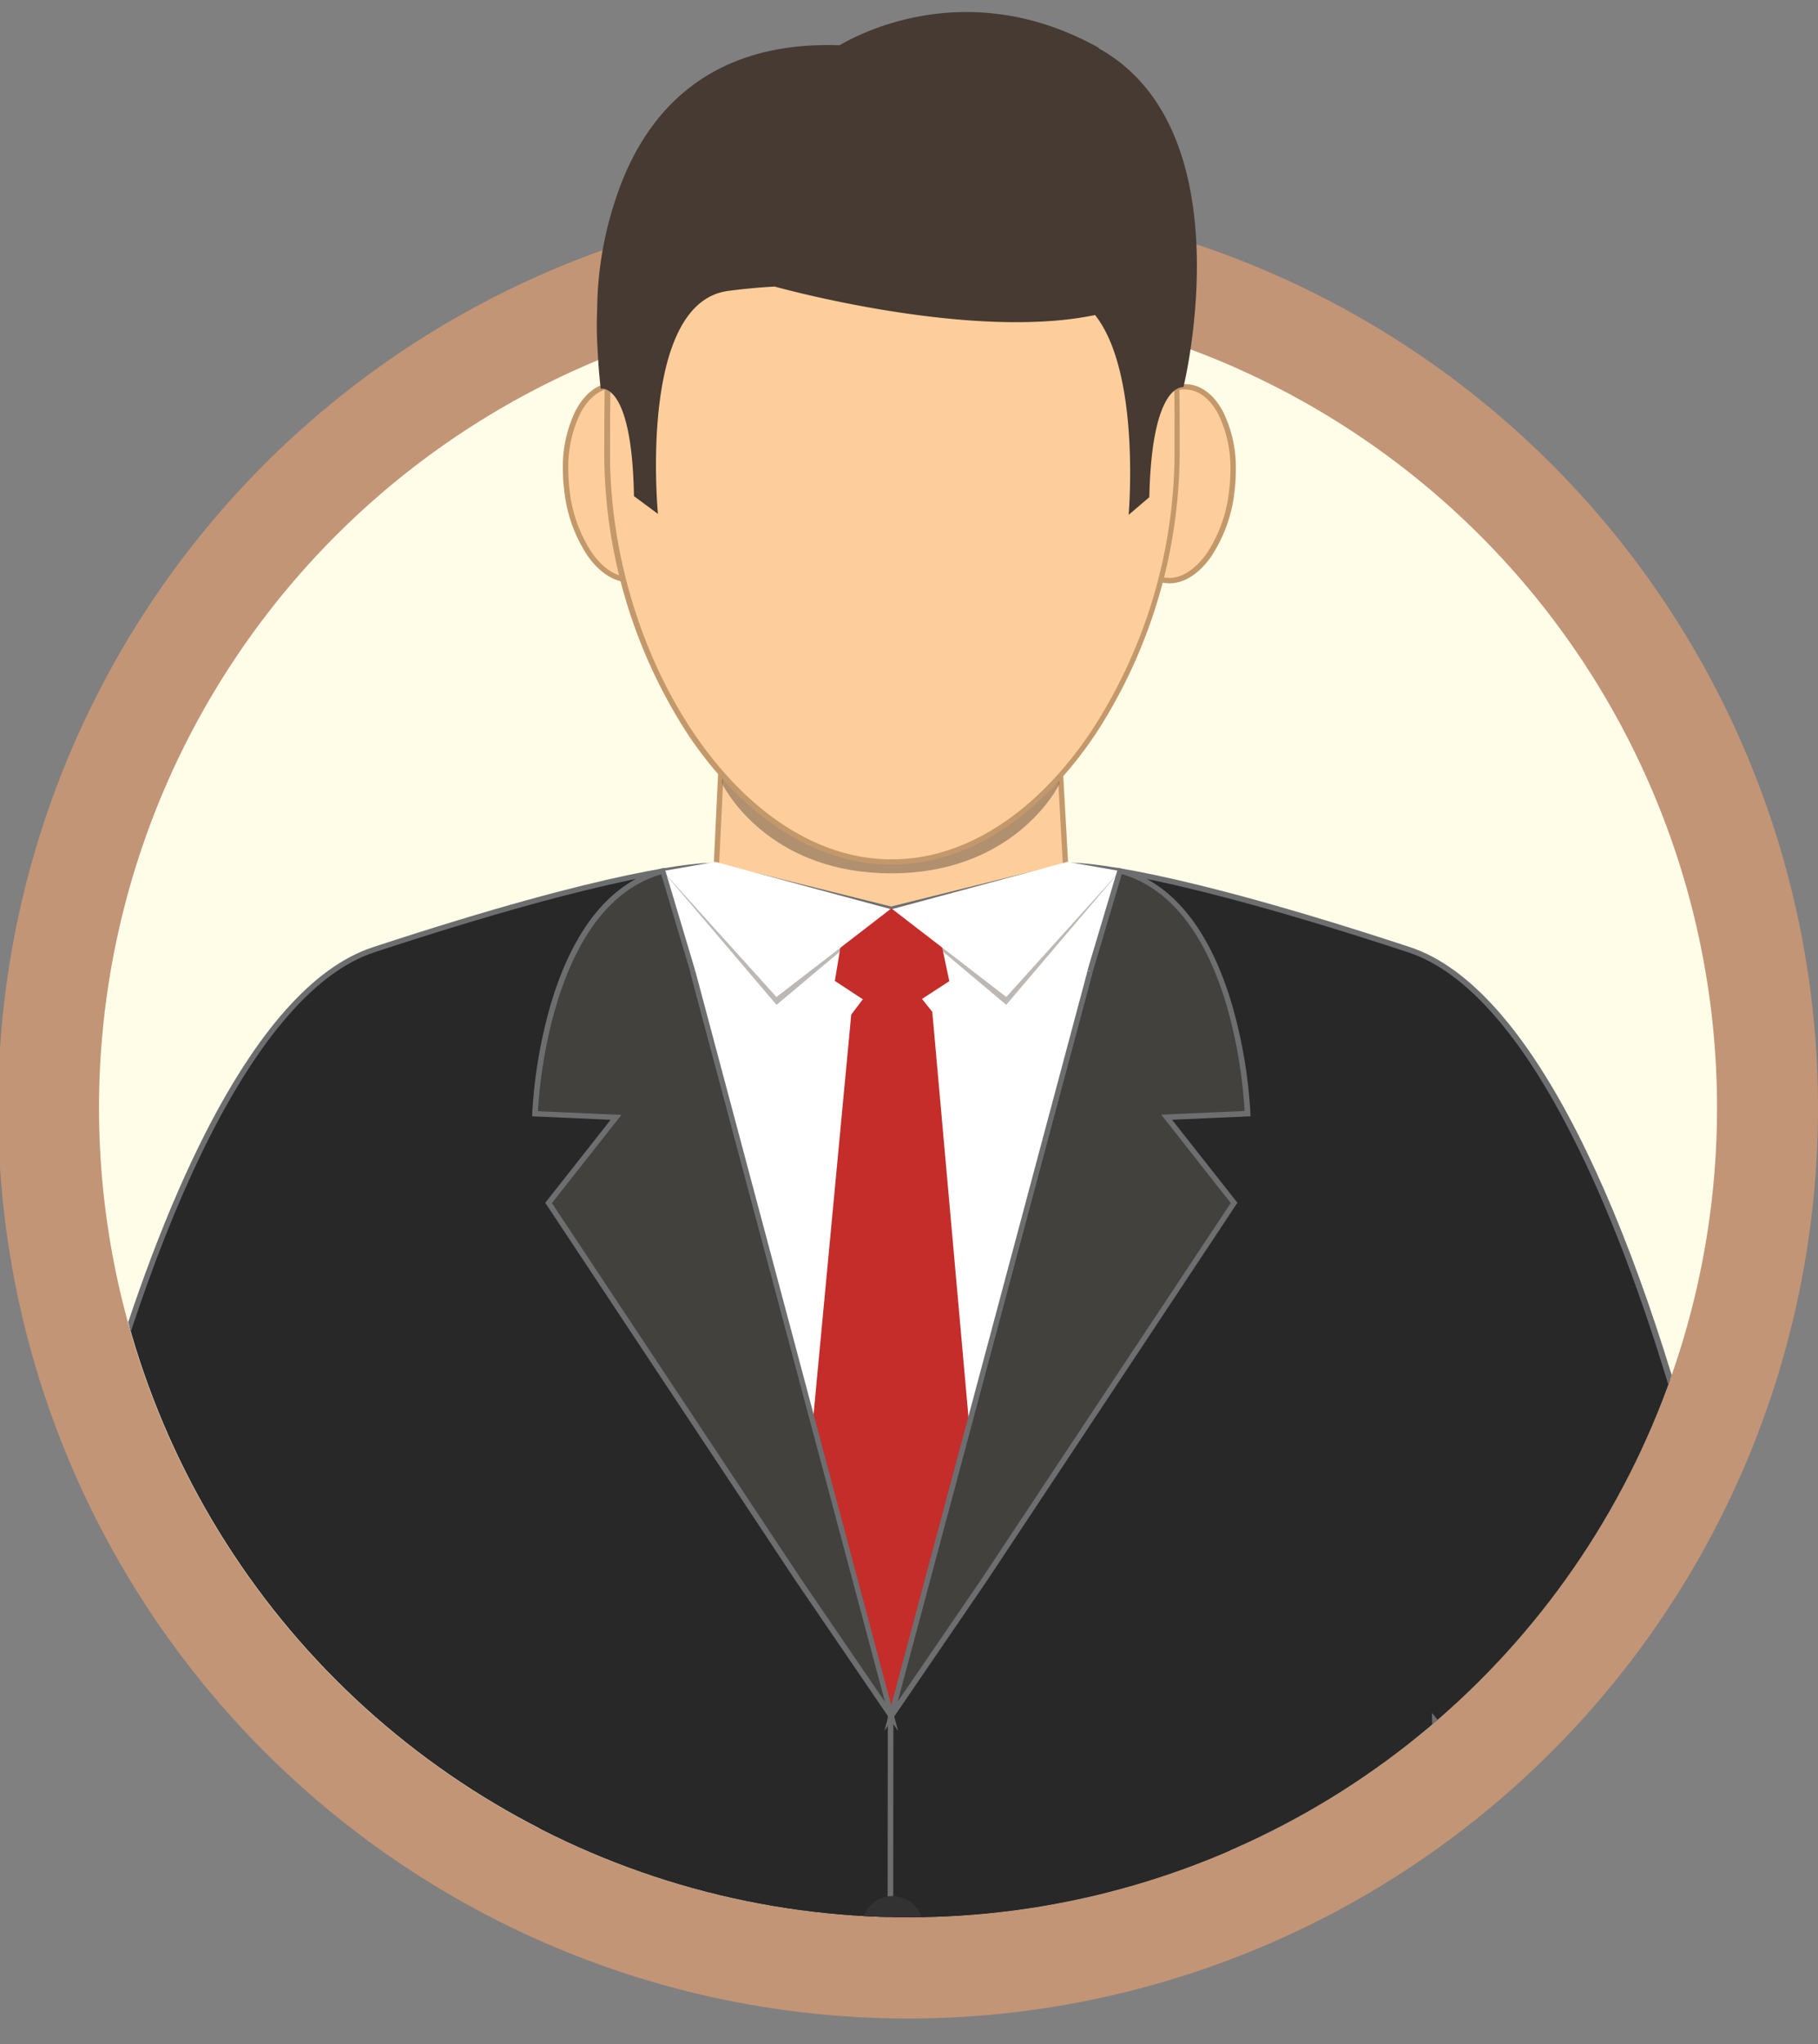
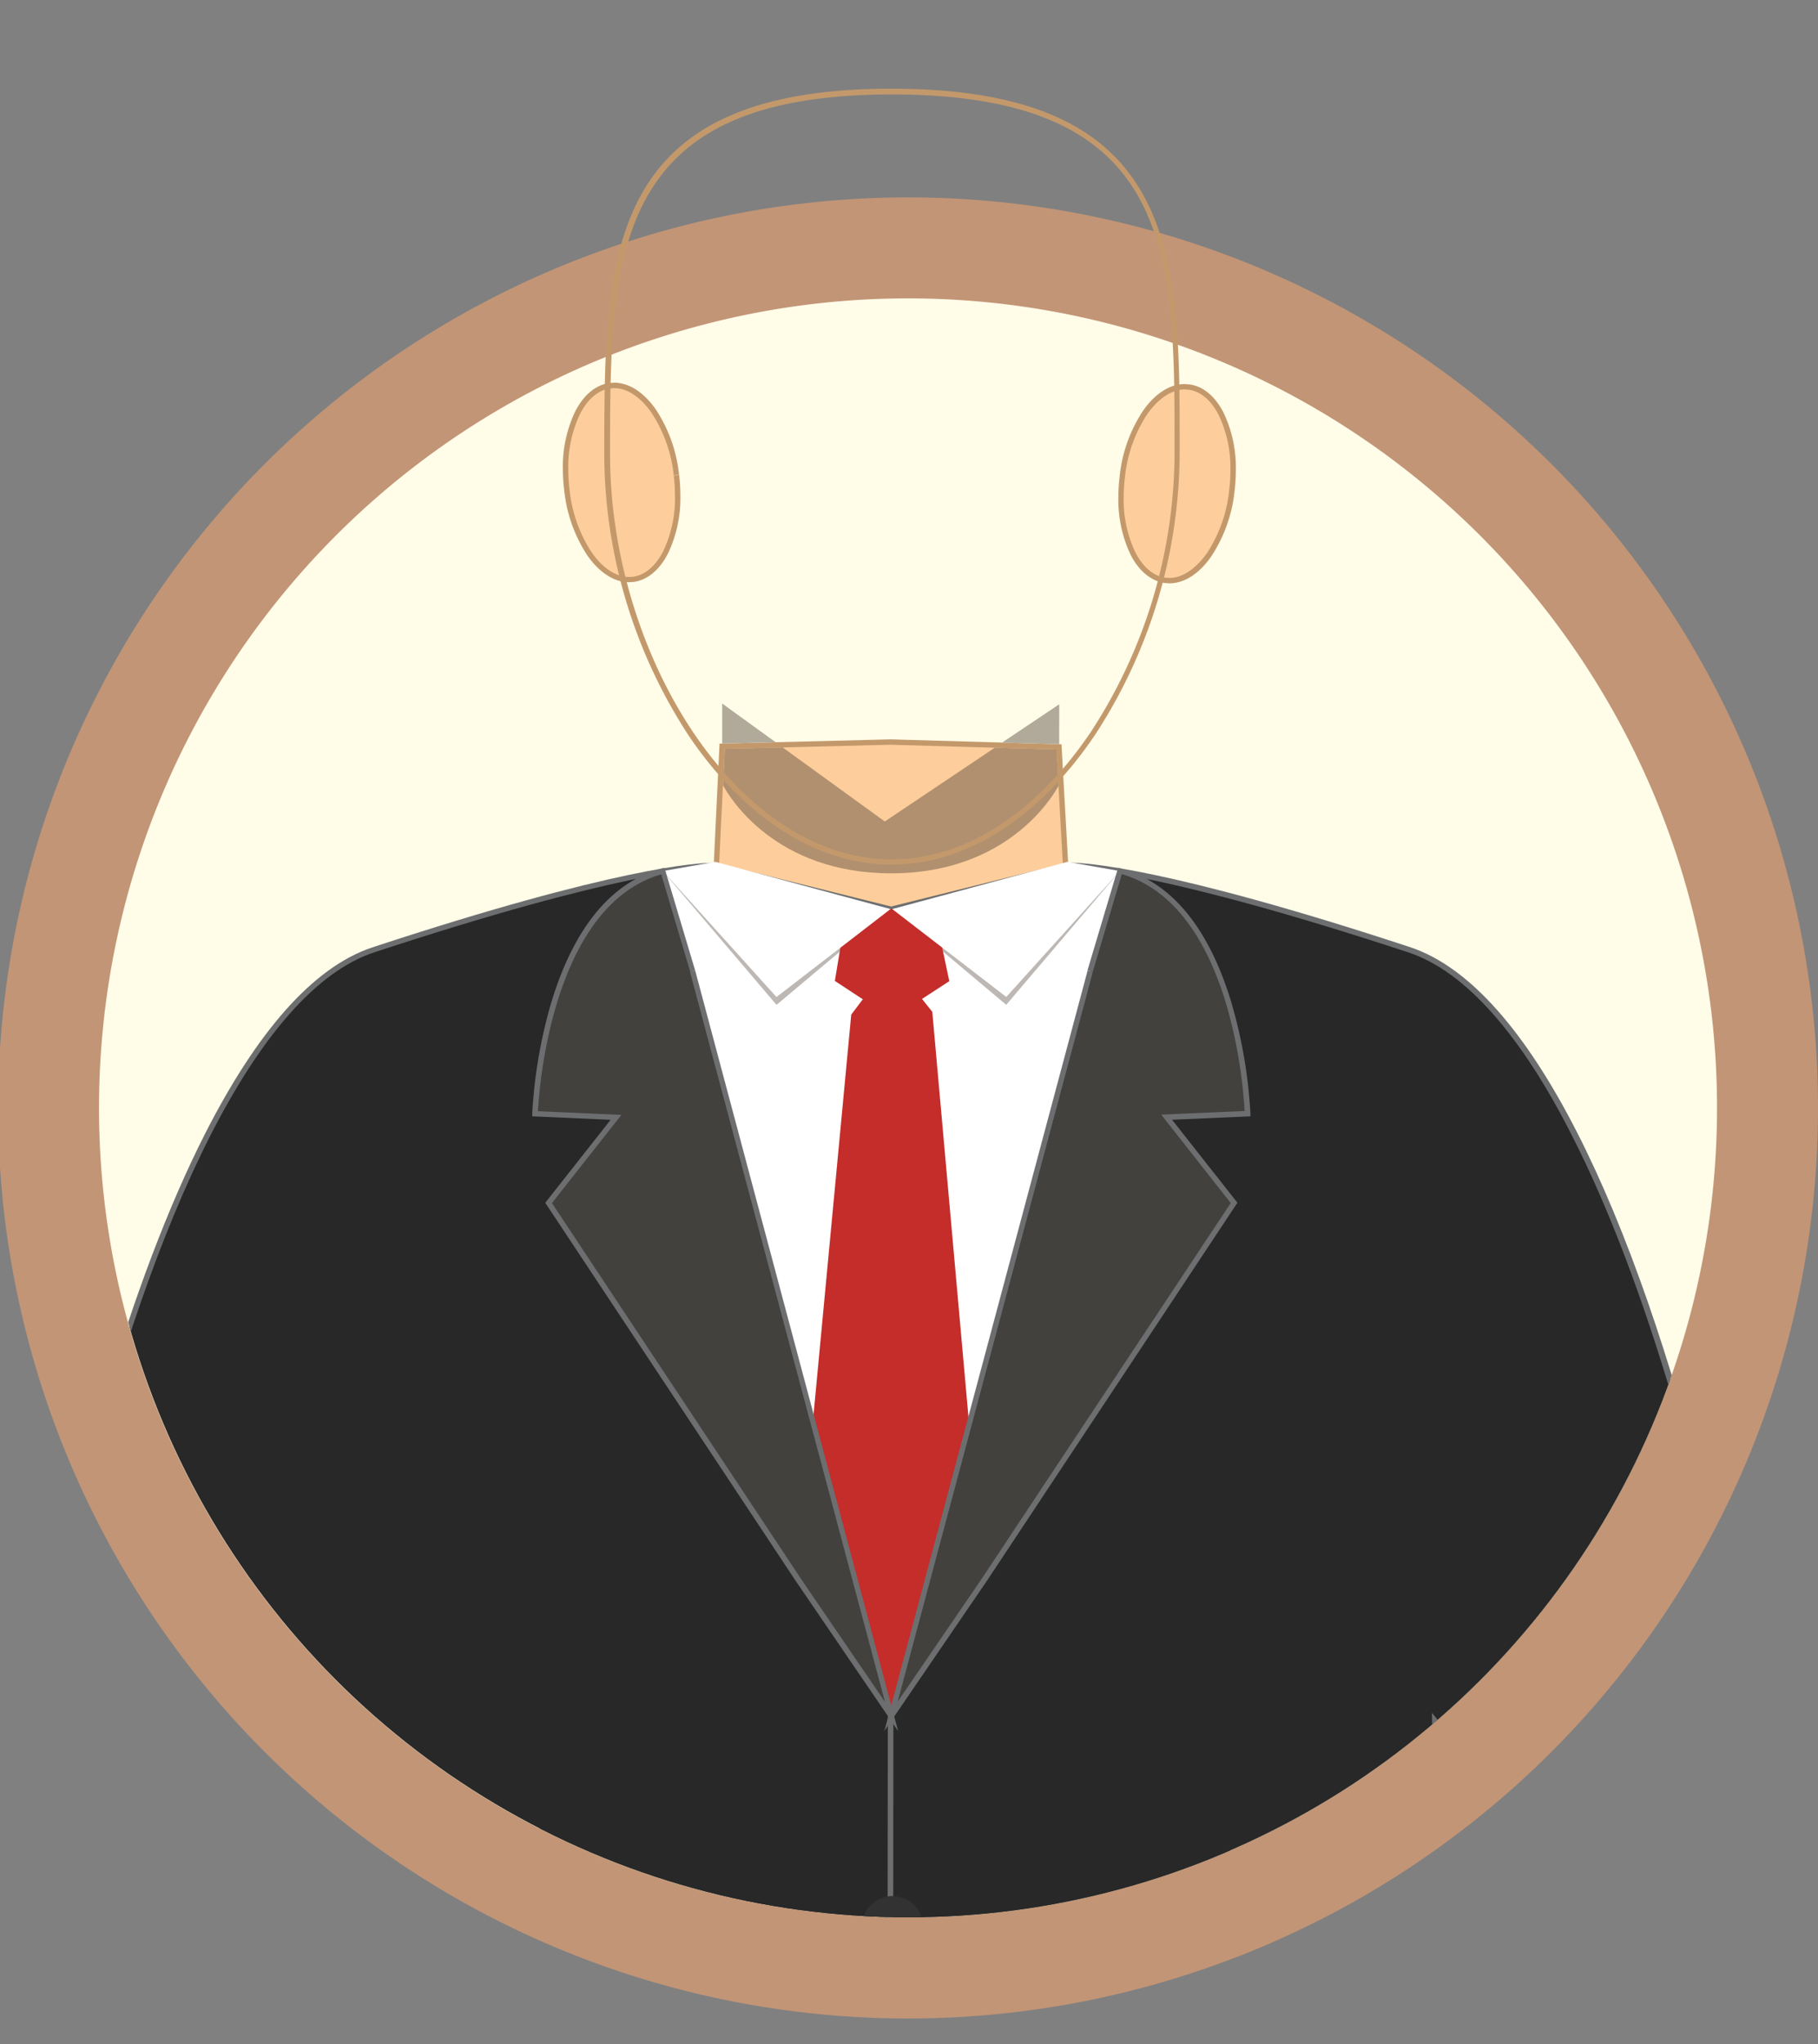
<svg xmlns="http://www.w3.org/2000/svg" id="Layer_1" data-name="Layer 1" viewBox="0 0 356 400">
  <rect x="0" y="0" width="356" height="400" fill="#808080" stroke="none" />
  <defs>
    <style>.cls-1{fill:none;}.cls-2{fill:#c29576;}.cls-3{fill:#fffce8;}.cls-4{clip-path:url(#clip-path);}.cls-5{fill:#272827;}.cls-6{fill:#fdce9b;}.cls-7{fill:#c3996b;}.cls-8{fill:#b1aa9a;}.cls-9{fill:#b19070;}.cls-10{fill:#907554;}.cls-11{fill:#6d6e70;}.cls-12{fill:#463a32;}.cls-13{fill:#fff;}.cls-14{fill:#272624;}.cls-15{fill:#5a5857;}.cls-16{fill:#bdb8b4;}.cls-17{fill:#333232;}.cls-18{fill:#c42d2a;}.cls-19{fill:#42413d;}</style>
    <clipPath id="clip-path">
      <path class="cls-1" d="M179.65-59.49c-13.19.31-36.46,2.16-45.91,11.65-4.86,4.88-7.3,12.42-12.33,17.68C109.66-17.85,95.4-10,89.31,6.64c-5.5,15-11.44,26.66-12.32,42.72-.65,12-4.17,23.68-5.4,35.8A92.71,92.71,0,0,1,67.68,103a158.4,158.4,0,1,0,260,62.42c1.87-8.46,3.83-17,3.43-25.87-.61-13.83-6.25-25.74-7.76-39.26-1.57-13.92-.09-27.94-2.13-41.91C316.65,27.17,298.68-.51,279-24.36c-10.76-13.05-17.9-20.81-34.64-27-17.76-6.51-37.73-8.27-56.78-8.27q-4,0-8,.1" />
    </clipPath>
  </defs>
  <title>เอกชน</title>
  <path class="cls-2" d="M356,216.81A178.19,178.19,0,1,1,177.81,38.63,178.19,178.19,0,0,1,356,216.81" />
  <path class="cls-3" d="M336.23,216.81A158.42,158.42,0,1,1,177.8,58.39,158.43,158.43,0,0,1,336.23,216.81" />
  <g class="cls-4">
    <rect class="cls-5" x="105.63" y="177.77" width="135.33" height="357.62" />
    <polygon class="cls-6" points="174.39 145.21 141.41 146.03 139.69 181.89 174.32 182.2 209.38 182.28 207.37 146.17 174.39 145.21" />
    <polygon class="cls-7" points="174.39 145.21 174.38 144.69 140.9 145.52 139.13 182.41 174.31 182.73 209.94 182.8 207.86 145.65 174.41 144.69 174.38 144.69 174.39 145.21 174.38 145.74 206.87 146.68 208.83 181.75 174.32 181.67 140.23 181.37 141.91 146.55 174.4 145.74 174.39 145.21 174.38 145.74 174.39 145.21" />
    <path class="cls-8" d="M141.42,137.68l0,7.82,10.45-.26Zm66,.14-11.18,7.49,11.17.32Z" />
    <path class="cls-9" d="M153.26,146.27l-11.34.28-.34,7.13c1.31,2.43,10.23,17.18,32.81,17.23h.11c22.59,0,31.52-14.8,32.78-17.13l-.39-7.1-12.1-.35-21.53,14.43Z" />
-     <path class="cls-10" d="M151.85,145.24l-10.45.26v7.84l.18.34.35-7.13,11.34-.28Zm44.42.08-1.51,1,12.1.35.39,7.1.16-.3v-7.84Z" />
    <path class="cls-5" d="M140.1,169.37s-13.68-1-66.93,16.49S-17.33,410.21-5.77,534.19L46,530.52S43.94,367.29,68.1,336.74L63.54,557.37s110.13,39.36,110.84-26.49,0-353,0-353Z" />
    <path class="cls-11" d="M140.1,169.37l0-.52-.52,0c-2.92,0-18.91.84-66.61,16.53-11.91,3.93-22.84,17-32.66,36.18C10.93,279.16-8.4,392.68-8.41,485c0,17.34.68,33.92,2.11,49.25l0,.51L46.58,531v-.5s0-3.57,0-9.77c0-17.82.38-57.3,3.33-95.57,1.48-19.14,3.59-38,6.63-53.62s7-28.14,12-34.49l-.41-.32h-.53L63,557.74l.36.13s32.7,11.7,62.69,11.7c12.55,0,24.64-2,33.69-7.91s15-15.64,15.16-30.76c.23-22,.31-68.49.31-120.79,0-104.59-.31-232.2-.31-232.2v-.41l-34.72-8.64h0l0,.52-.13.51,34.28,8.54.13-.51h-.53s0,8,.05,21.58c.08,40.79.26,132.18.26,210.63,0,52.29-.08,98.83-.31,120.77-.17,14.86-5.91,24.18-14.68,29.89s-20.68,7.75-33.12,7.75c-14.86,0-30.46-2.91-42.33-5.82-5.93-1.45-10.94-2.91-14.46-4s-5.54-1.82-5.54-1.82l-.18.49h.53l4.59-222.2-1,1.23c-5.25,6.66-9.19,19.22-12.24,34.94-9.13,47.14-10,122.63-10,149.38,0,6.2.05,9.78.05,9.79H46l0-.53-51.82,3.68,0,.52.53,0C-6.68,518.85-7.36,502.3-7.35,485c0-61.43,8.59-132.35,23-189.79,7.21-28.72,15.87-54.07,25.64-73.18s20.62-31.92,32-35.66c47.64-15.67,63.56-16.48,66.28-16.47h.44l0-.53-.13.51Z" />
    <path class="cls-6" d="M132.45,93c1.28,10.45-2.5,19.57-8.43,20.37s-11.74-7-13-17.47,2.5-19.57,8.42-20.37,11.75,7,13,17.47" />
    <path class="cls-7" d="M132.45,93l-.52.06a33,33,0,0,1,.24,4,23.93,23.93,0,0,1-2.35,10.91c-1.48,2.82-3.53,4.59-5.87,4.9l-.76.05c-2.56,0-5.18-1.75-7.32-4.81a27.58,27.58,0,0,1-4.34-12.26,32.7,32.7,0,0,1-.25-4,24.08,24.08,0,0,1,2.35-10.93c1.48-2.83,3.52-4.59,5.87-4.91l.76-.05c2.56,0,5.18,1.75,7.31,4.81A27.58,27.58,0,0,1,131.93,93l.52-.06.52-.06a28.55,28.55,0,0,0-4.53-12.73c-2.25-3.22-5.11-5.25-8.18-5.26l-.9.06c-2.81.38-5.1,2.45-6.67,5.46a25.12,25.12,0,0,0-2.47,11.41,34.83,34.83,0,0,0,.26,4.08A28.6,28.6,0,0,0,115,108.68c2.25,3.22,5.12,5.25,8.18,5.26l.91-.06c2.8-.39,5.1-2.46,6.66-5.46A25.06,25.06,0,0,0,133.23,97a34.15,34.15,0,0,0-.25-4.1Z" />
    <path class="cls-6" d="M219.79,93.16c-1.32,10.44,2.41,19.58,8.34,20.41s11.77-7,13.08-17.41-2.42-19.59-8.34-20.41-11.78,7-13.08,17.41" />
    <path class="cls-7" d="M219.79,93.16l-.52-.07a33.88,33.88,0,0,0-.27,4.23,24.91,24.91,0,0,0,2.44,11.33c1.55,3,3.83,5,6.61,5.44l.94.06c3.05,0,5.92-2,8.18-5.24a28.51,28.51,0,0,0,4.57-12.7A34.61,34.61,0,0,0,242,92a24.89,24.89,0,0,0-2.45-11.33c-1.56-3-3.83-5.05-6.61-5.44l-.94-.07c-3.06,0-5.92,2-8.18,5.24a28.54,28.54,0,0,0-4.56,12.7l.52.07.52.07A27.48,27.48,0,0,1,224.69,81c2.14-3,4.76-4.79,7.31-4.79l.79.06c2.33.32,4.36,2.07,5.82,4.88A23.89,23.89,0,0,1,240.94,92a32.54,32.54,0,0,1-.26,4.09,27.51,27.51,0,0,1-4.38,12.22c-2.15,3-4.76,4.8-7.32,4.79l-.79-.05c-2.34-.32-4.36-2.08-5.83-4.89a23.92,23.92,0,0,1-2.32-10.84,32.56,32.56,0,0,1,.26-4.09Z" />
-     <path class="cls-6" d="M230.51,88.91c-.08,39.16-25.15,79.82-56,79.76s-55.73-40.83-55.65-80,.14-70.9,56-70.78,55.75,31.86,55.67,71" />
    <path class="cls-7" d="M230.51,88.91H230a100.33,100.33,0,0,1-16.35,54.26c-10.06,15-23.88,25-39,25h-.07c-15.14,0-28.92-10.05-38.93-25s-16.19-34.8-16.19-54.24v-.19c0-19.55.1-37.18,7-49.8s20.47-20.44,48.15-20.46h.3c26.79.07,40.45,7.38,47.54,19.2S230,66,230,84.56c0,1.44,0,2.88,0,4.35H231c0-1.46,0-2.9,0-4.35,0-18.57-.46-35.29-7.76-47.49s-21.49-19.66-48.44-19.71h-.3c-27.83,0-42,8-49.08,21s-7.06,30.76-7.1,50.3h.53l-.53,0v.21a101.32,101.32,0,0,0,16.37,54.83c10.12,15.14,24.17,25.45,39.81,25.49h.07c15.64,0,29.73-10.31,39.9-25.44A101.36,101.36,0,0,0,231,88.91Z" />
-     <path class="cls-12" d="M215.18,9.37c-25.09-14-46.25-3.16-50.77-.51-27.12-.94-38.88,14.79-43.9,30.25a69.68,69.68,0,0,0-3.57,21.4A70.3,70.3,0,0,0,117,68c.12,2.59.32,5.27.63,8.09,0,0,6.12-1.63,6.51,21l4.7,3.48s-4-41.21,13.69-43.63c3.19-.43,6.26-.7,9.18-.86.63.18,38.4,10.68,62.72,5.57,9,11.3,6.58,39.11,6.58,39.11l4.05-3.46c.48-22.6,6.68-21.53,6.68-21.53s12.4-50.17-16.6-66.32" />
    <polygon class="cls-13" points="174.38 177.9 174.61 335.91 129.79 170.46 174.38 177.9" />
    <path class="cls-14" d="M132.43,170.58l-1,.16,36.35,6.07-5.53-1.38-22.1-4.51Z" />
    <path class="cls-15" d="M129.79,170.46h0l1.61.27,1-.16Zm32.43,5,5.53,1.38,6.44,1.07h0Z" />
    <polygon class="cls-16" points="129.79 170.47 152.06 196.65 174.2 178.05 174.2 177.9 174.2 177.87 167.76 176.8 131.41 170.74 129.79 170.47" />
    <path class="cls-5" d="M209,169.36s13.69-1,66.93,16.49,90.51,224.35,78.95,348.34l-51.82-3.68S305.16,367.28,281,336.73l4.57,220.63s-110.14,39.36-110.84-26.49,0-353,0-353Z" />
    <path class="cls-11" d="M209,169.36l0,.53h.44c2.72,0,18.65.81,66.28,16.47,11.42,3.74,22.29,16.55,32,35.66,29.3,57.31,48.66,170.81,48.65,263,0,17.32-.68,33.87-2.1,49.16l.52.05,0-.53L303.09,530l0,.53h.53s0-3.6,0-9.84c0-17.87-.38-57.36-3.34-95.65-1.48-19.14-3.6-38-6.64-53.7s-7-28.26-12.24-34.92l-1-1.23L285,557.37h.53l-.18-.49s-2,.73-5.55,1.81c-10.55,3.28-34.5,9.83-56.79,9.83-12.43,0-24.34-2-33.12-7.75s-14.51-15-14.68-29.89c-.23-21.94-.31-68.48-.31-120.77s.08-110.34.15-155.32c0-22.49.08-41.71.11-55.31s0-21.55,0-21.57h-.52l.13.51,34.28-8.54-.13-.51,0,.53,0-.53-.13-.51-34.67,8.64v.41s-.31,127.62-.32,232.2c0,52.3.08,98.83.32,120.78.14,15.13,6.09,24.89,15.15,30.76s21.15,7.92,33.7,7.92c30,0,62.66-11.69,62.69-11.7l.35-.13-4.58-221H281l-.41.33c5,6.35,9,18.83,12,34.47,9.1,46.93,10,122.37,10,149.14,0,6.23,0,9.82,0,9.83V531l52.83,3.75,0-.51c1.43-15.33,2.11-31.92,2.11-49.26,0-61.54-8.6-132.51-23-190-7.22-28.77-15.9-54.18-25.72-73.4S288,189.28,276.09,185.34c-47.69-15.68-63.69-16.52-66.61-16.52h-.61Z" />
    <polygon class="cls-13" points="174.72 177.9 174.49 335.89 219.3 170.46 174.72 177.9" />
    <path class="cls-14" d="M216.67,170.57l-7.68.33-22.15,4.52-5.49,1.37,36.34-6.07-1-.16" />
    <path class="cls-15" d="M219.3,170.46l-2.63.11,1,.15Zm-32.46,5-12.11,2.47,6.62-1.1Z" />
    <polygon class="cls-16" points="219.3 170.46 217.69 170.72 181.35 176.79 174.73 177.89 197.04 196.64 219.3 170.46" />
    <path class="cls-17" d="M180.76,377.05a6,6,0,1,1-6-6,6,6,0,0,1,6,6" />
    <polygon class="cls-18" points="163.48 191.96 174.67 199.31 185.89 192.01 182.93 177.95 165.83 177.77 163.48 191.96" />
    <polygon class="cls-18" points="182.56 198.01 174.63 188.07 166.69 198.55 158.06 290.04 174.61 335.91 190.79 290.11 182.56 198.01" />
    <polygon class="cls-13" points="174.38 177.9 152.05 195.11 129.79 170.46 140.08 168.66 174.38 177.9" />
    <polygon class="cls-13" points="174.72 177.9 197.05 195.1 219.3 170.46 209.02 168.66 174.72 177.9" />
    <path class="cls-19" d="M135.62,190.05l-5.83-19.59c-23.66,6.33-25,47.49-25,47.49l15.86.7-13.2,16.75L156.25,309l18.36,26.89Z" />
    <path class="cls-11" d="M135.62,190.05l.5-.15-6-20.08-.49.13c-12.13,3.26-18.43,15.34-21.75,26.48a95.65,95.65,0,0,0-3.66,21.51l0,.52,15.35.68-12.8,16.24,49,73.93h0l20.1,29.45L136.13,189.92v0l-.5.15-.51.13L173.3,333.06l-16.62-24.33-.43.29.44-.29-48.61-73.29,13.6-17.26-16.89-.75,0,.53.53,0s.08-2.54.57-6.48c.74-5.91,2.42-14.92,6.09-23s9.32-15.21,18-17.51l-.13-.51-.51.15,5.83,19.59.51-.15-.51.13Z" />
    <path class="cls-19" d="M213.48,190l5.83-19.59c23.67,6.32,25,47.5,25,47.5l-15.86.7,13.2,16.75L192.85,309l-18.36,26.88Z" />
    <path class="cls-11" d="M213.48,190l.51.15,5.83-19.59-.51-.15-.14.51c11.53,3.06,17.74,14.73,21,25.76a93.69,93.69,0,0,1,3,14.76c.49,3.94.57,6.48.58,6.48l.53,0,0-.53-16.89.74L241,235.43l-48.61,73.3.44.29-.43-.3L175.79,333,214,190.18l-.51-.13.51.15-.51-.15-.51-.13L173.18,338.73l20.13-29.45,49-73.91-12.8-16.24,15.35-.67v-.52a95.93,95.93,0,0,0-3.66-21.51c-3.32-11.14-9.62-23.22-21.76-26.48l-.49-.14-6,20.08v0Z" />
  </g>
</svg>